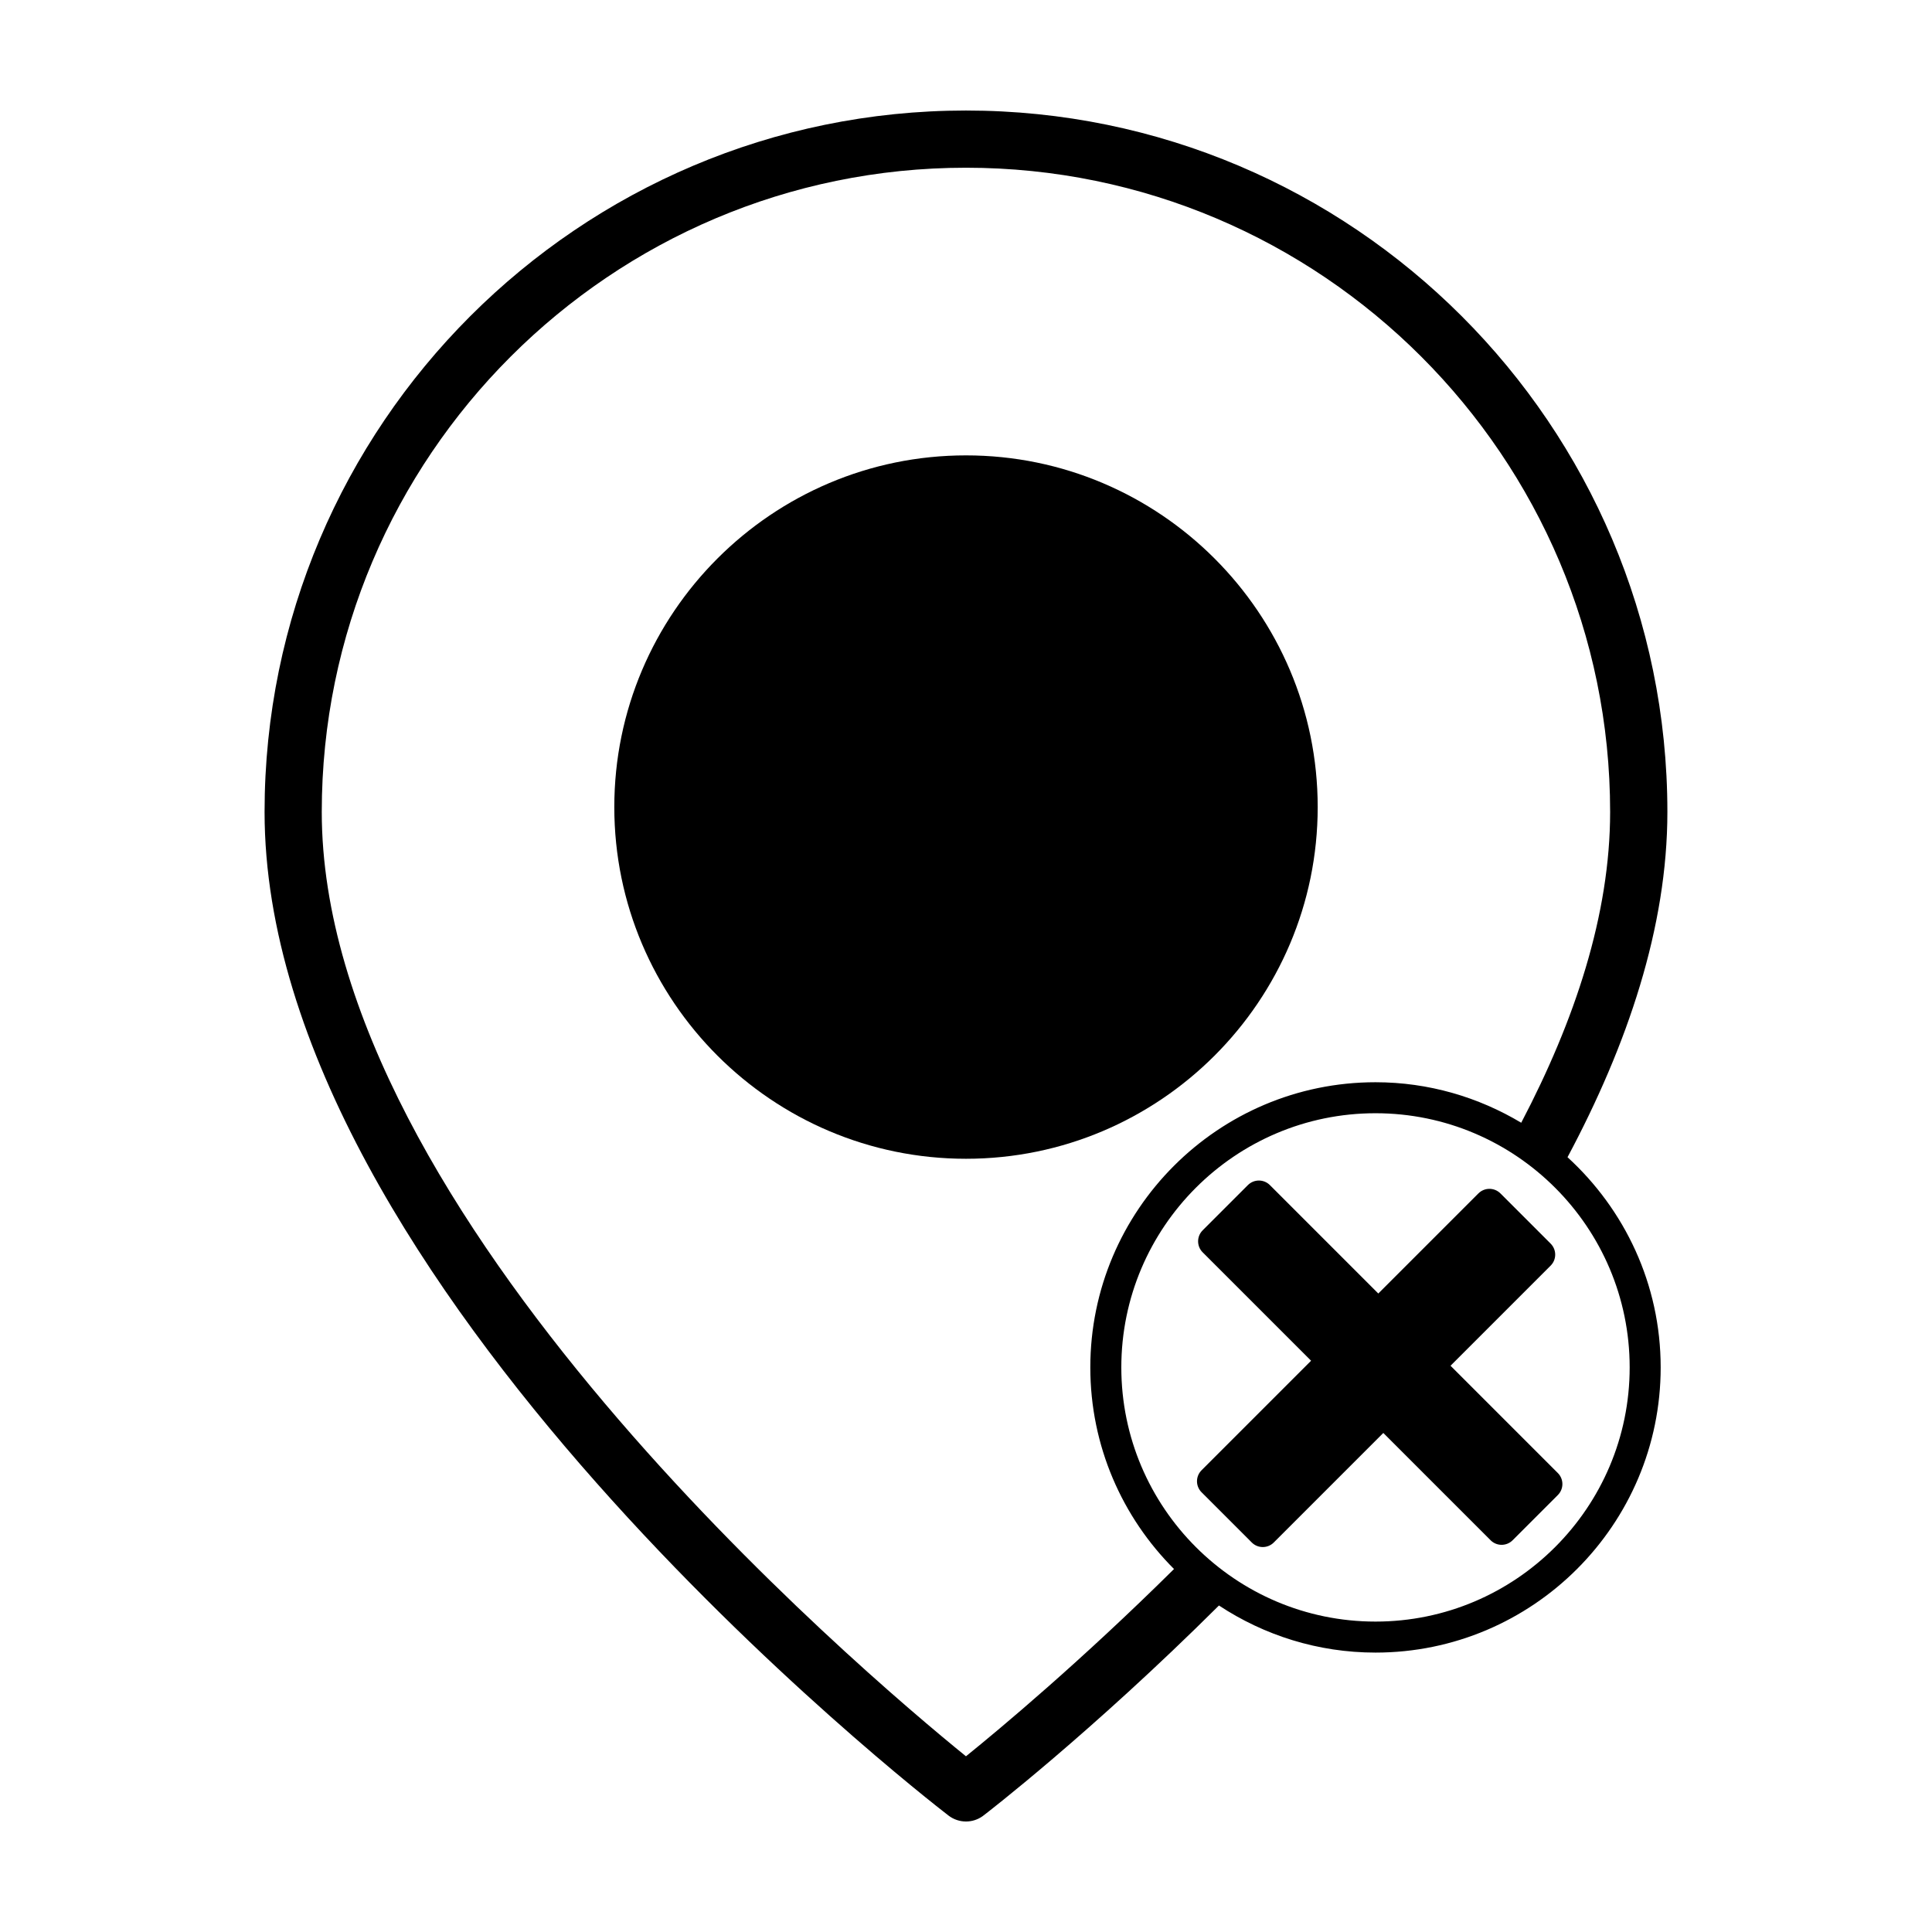
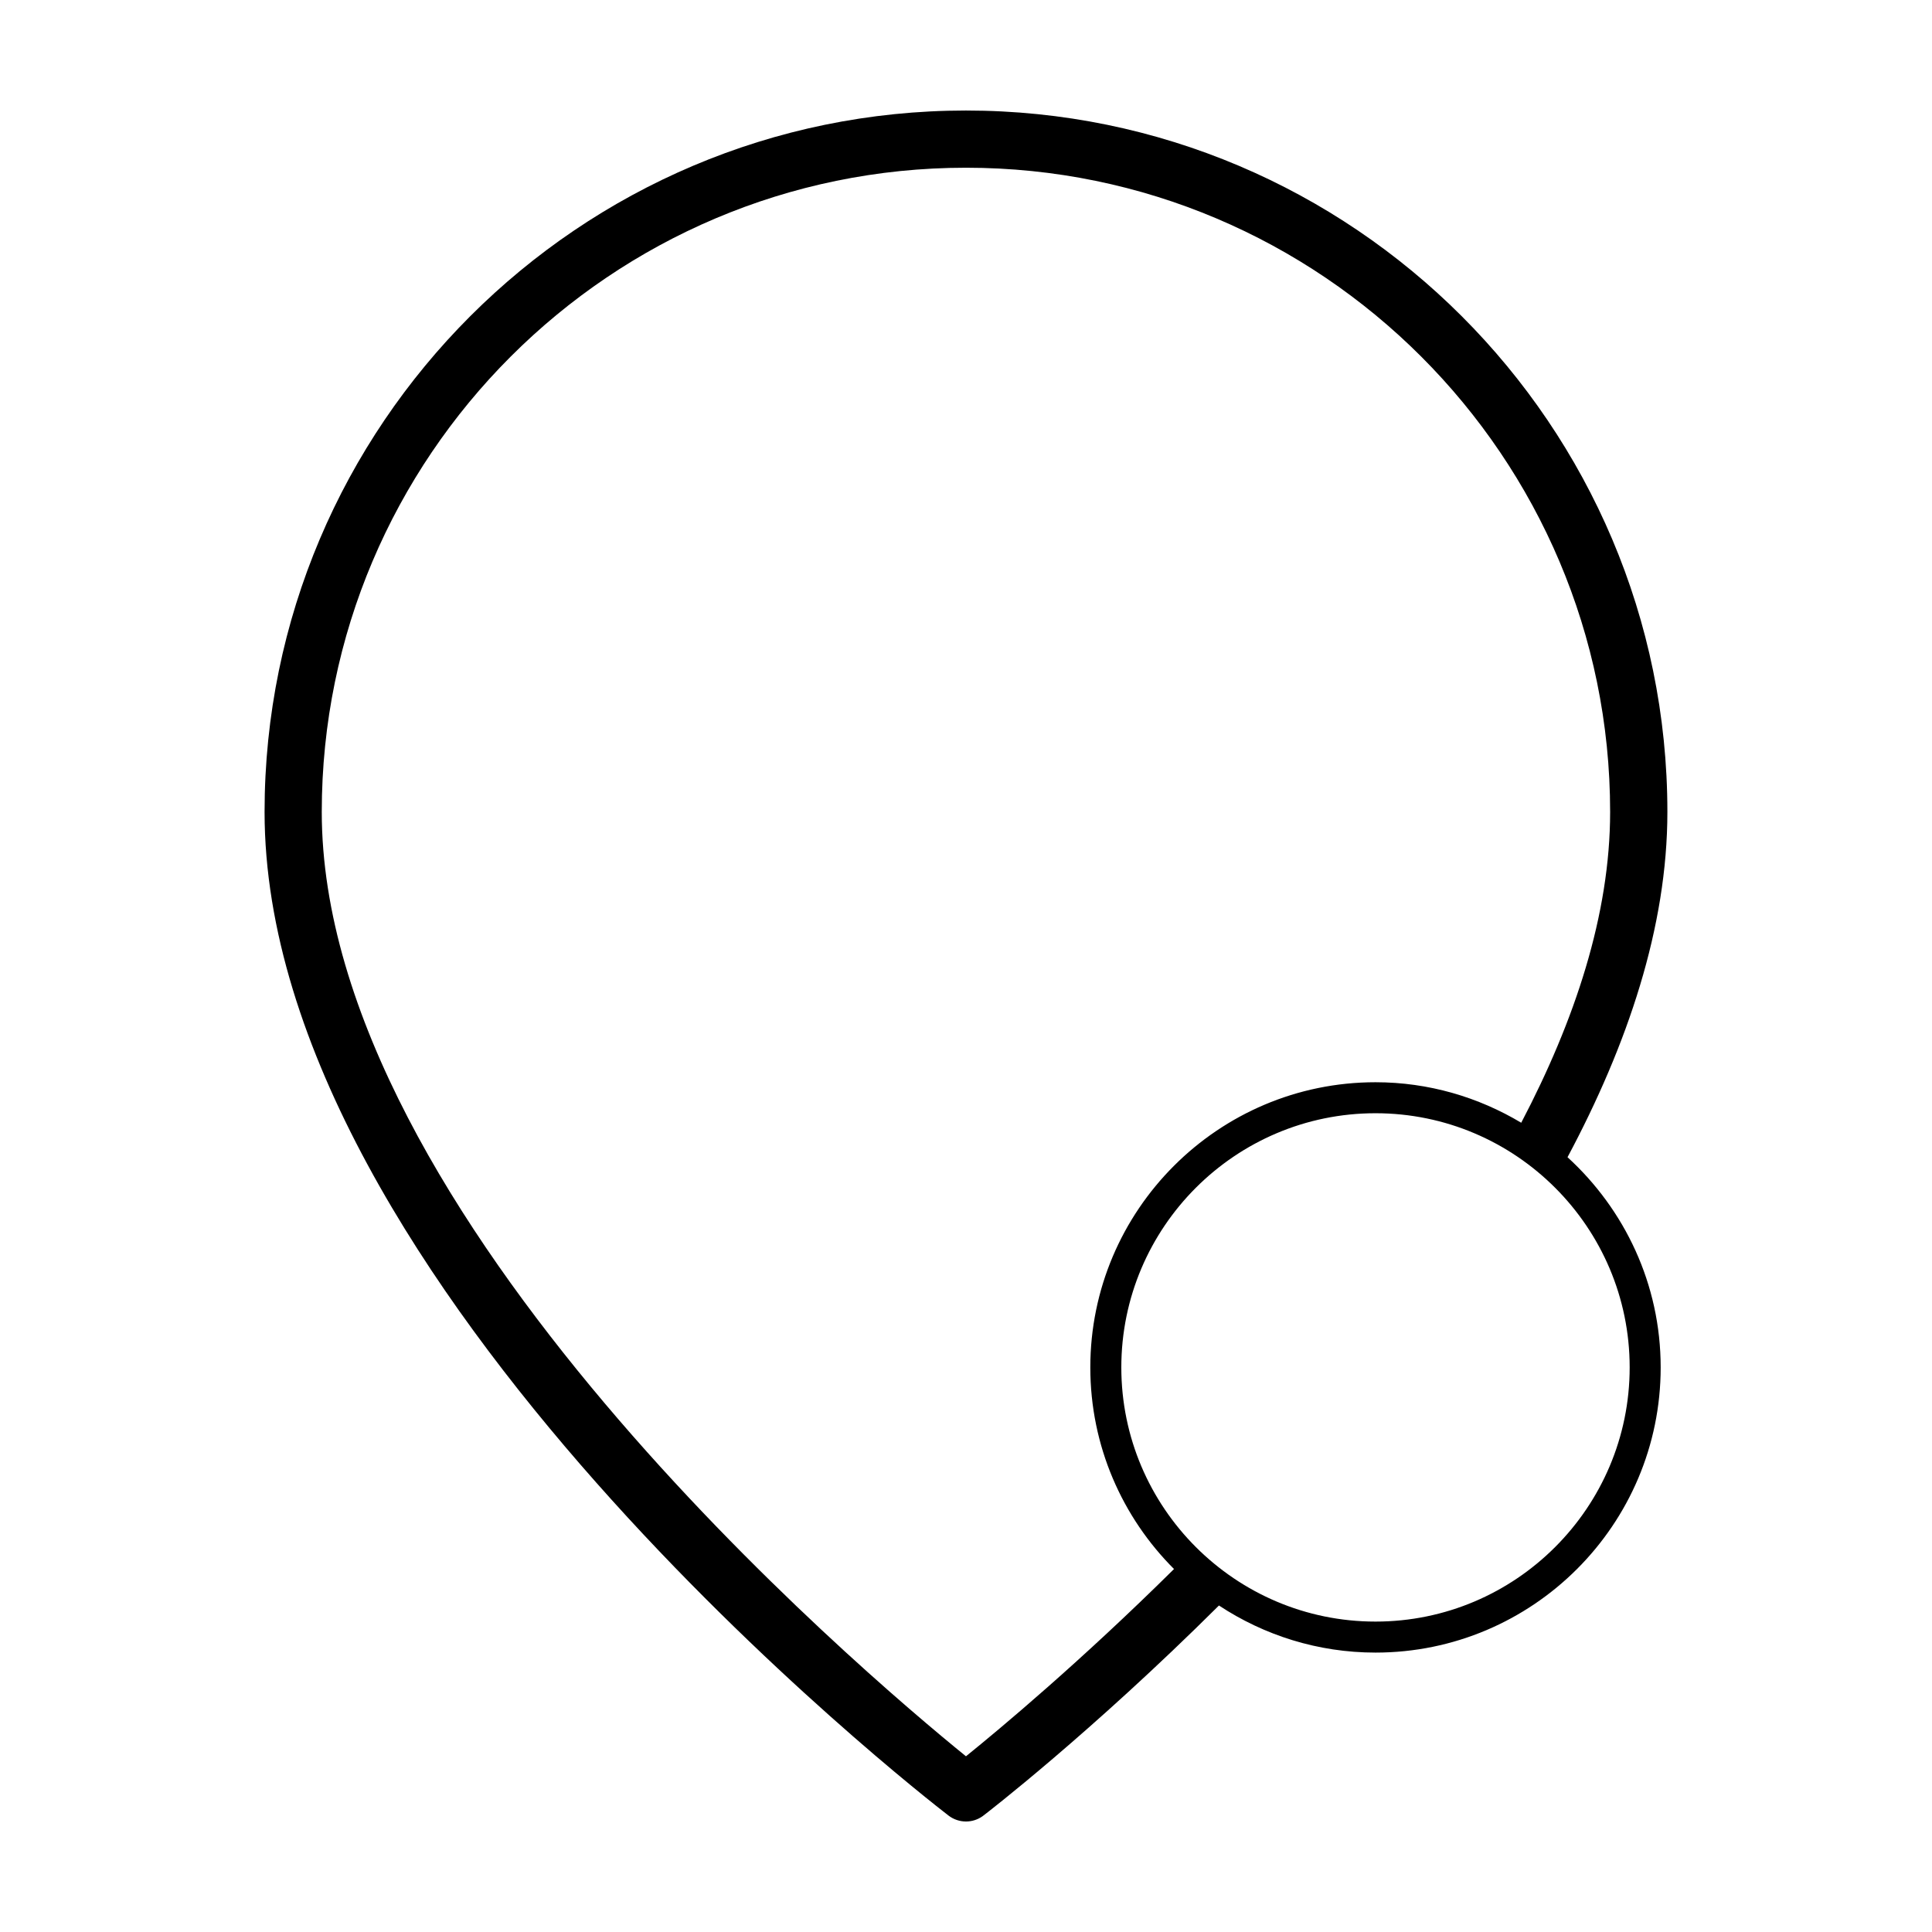
<svg xmlns="http://www.w3.org/2000/svg" fill="#000000" width="800px" height="800px" version="1.1" viewBox="144 144 512 512">
  <g>
    <path d="m559.41 450.67c15.91-29.809 26.465-60.996 26.465-91.5 0.004-102.5-83.383-185.88-185.88-185.88-102.5 0-185.88 83.383-185.88 185.88 0 124.89 173.85 260.27 181.25 265.97 1.367 1.051 3.004 1.574 4.637 1.574 1.543 0 3.082-0.469 4.402-1.41 0.711-0.508 28.789-22.148 62.633-55.832 11.922 7.863 26.172 12.48 41.492 12.48 41.672 0 75.57-33.902 75.57-75.57 0.004-22.062-9.559-41.883-24.688-55.711zm-159.41 158.77c-27.734-22.484-170.73-143.62-170.73-250.28 0.004-94.133 76.59-170.71 170.72-170.71s170.71 76.586 170.71 170.71c0 27.191-9.336 55.246-23.559 82.379-11.32-6.769-24.504-10.734-38.629-10.734-41.672 0-75.57 33.902-75.57 75.57 0 20.848 8.484 39.746 22.184 53.434-24.676 24.434-46.062 42.293-55.137 49.629zm108.52-35.703c-37.141 0-67.359-30.219-67.359-67.359s30.219-67.359 67.359-67.359 67.359 30.219 67.359 67.359c0 37.145-30.215 67.359-67.359 67.359z" />
-     <path d="m400 264.68c-51.387 0-93.203 41.816-93.203 93.203 0 51.387 41.816 93.203 93.203 93.203s93.203-41.816 93.203-93.203c0-51.387-41.816-93.203-93.203-93.203z" />
-     <path d="m510.59 523.75-29.023 29.023c-1.613 1.613-4.223 1.613-5.836 0l-13.305-13.305c-1.613-1.613-1.613-4.223 0-5.836l29.023-29.023-28.73-28.73c-1.613-1.613-1.613-4.223 0-5.836l11.98-11.98c1.613-1.613 4.223-1.613 5.836 0l28.73 28.73 26.527-26.527c1.613-1.613 4.223-1.613 5.836 0l13.305 13.305c1.613 1.613 1.613 4.223 0 5.836l-26.527 26.527 28.434 28.434c1.613 1.613 1.613 4.223 0 5.836l-11.98 11.98c-1.613 1.613-4.223 1.613-5.836 0z" />
  </g>
</svg>